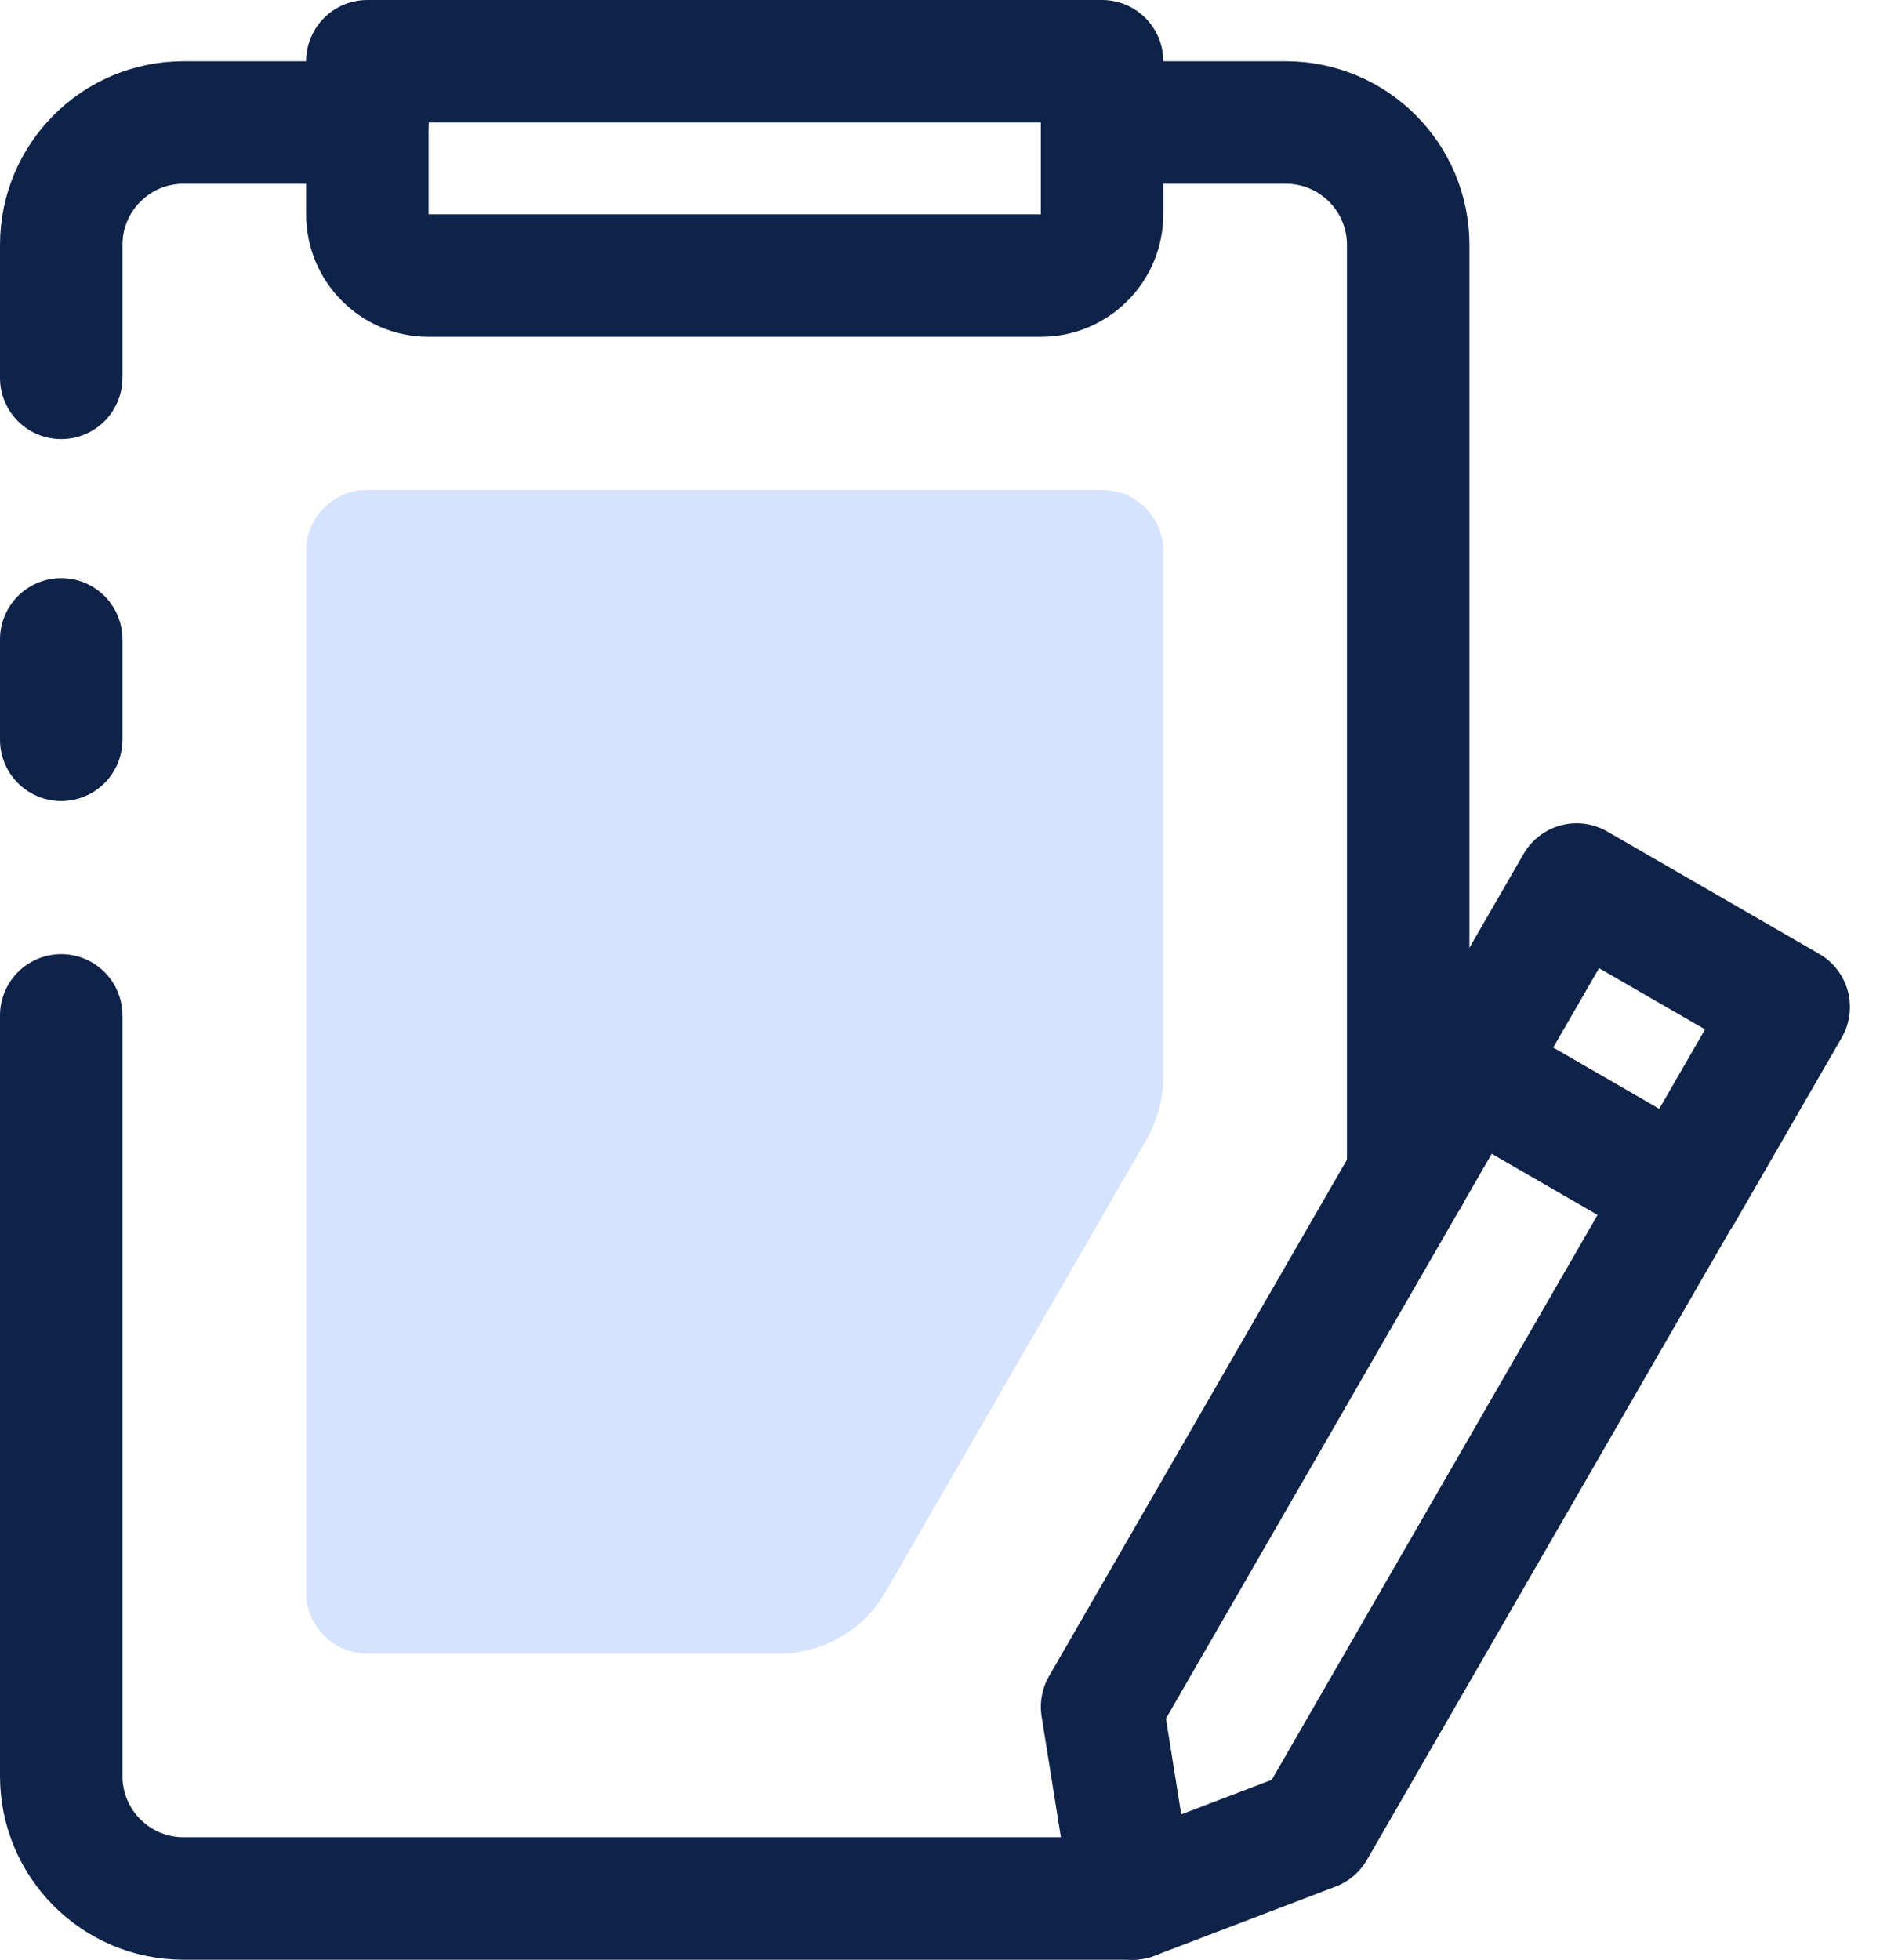
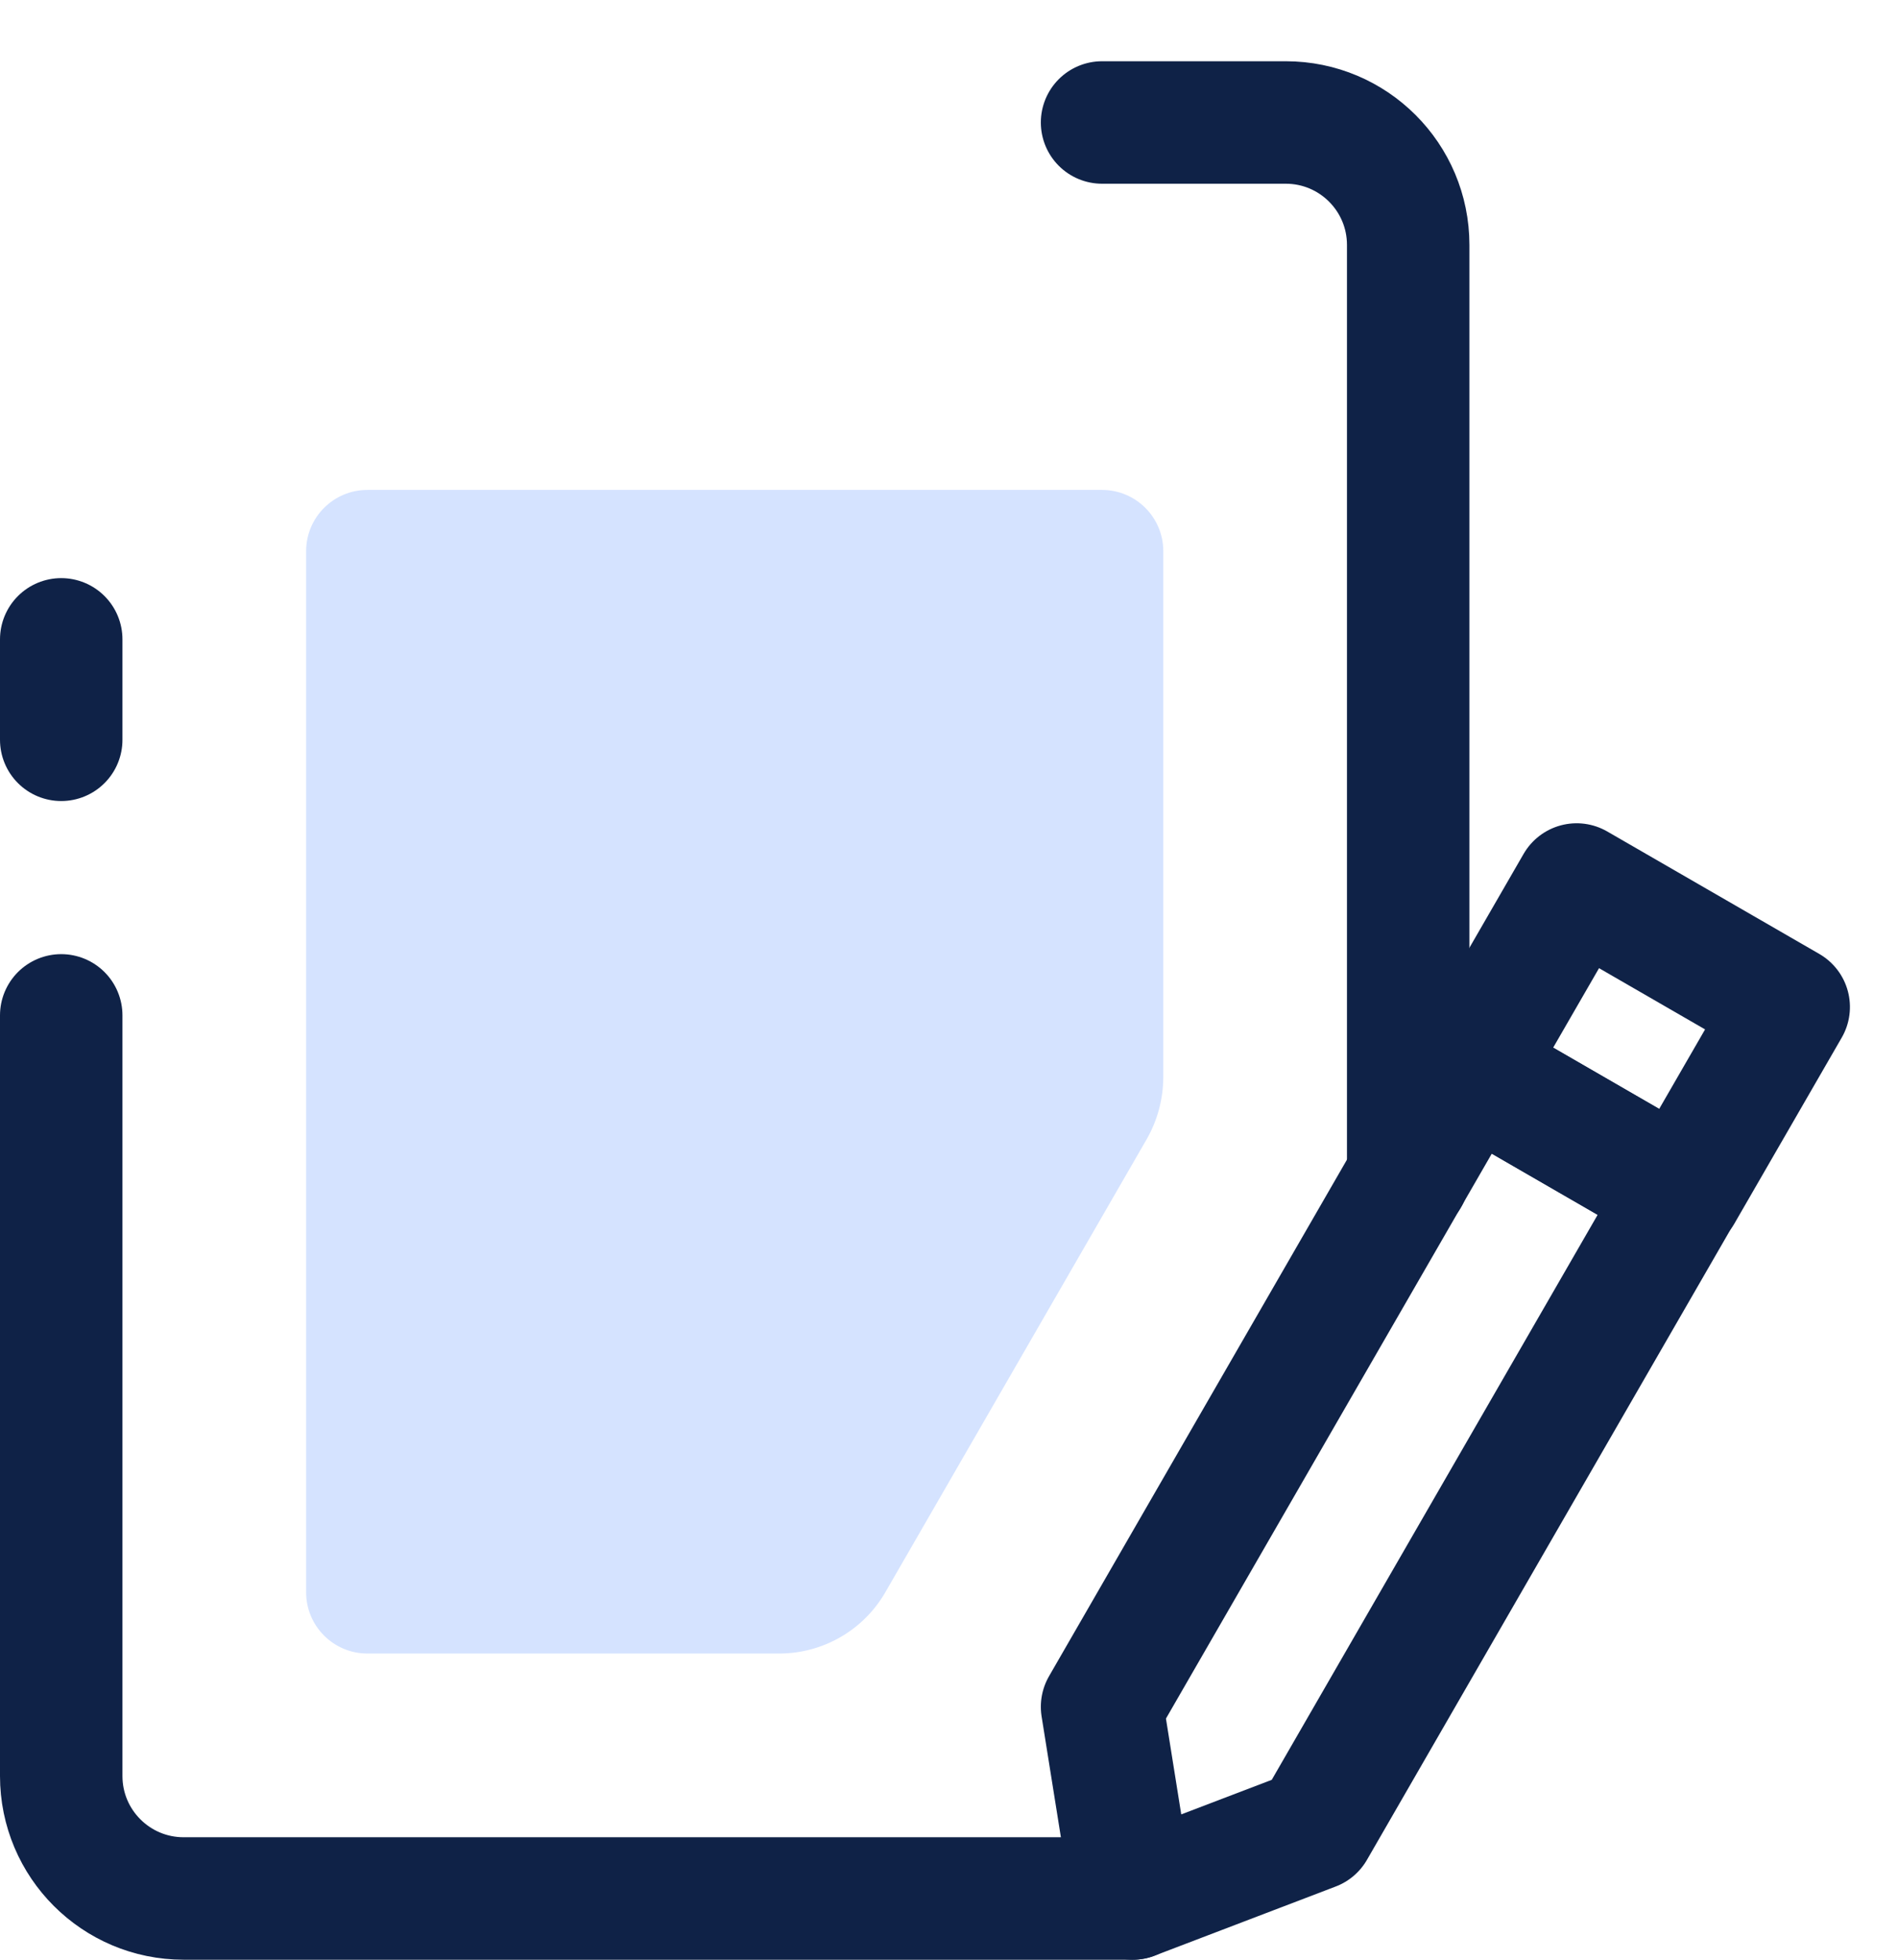
<svg xmlns="http://www.w3.org/2000/svg" width="31px" height="32px" viewBox="0 0 31 32" version="1.1">
  <desc>Created with Lunacy</desc>
  <g id="Writing" transform="translate(1 1)">
    <path d="M0 0L3 0C4.105 0 5 0.895 5 2L5 17.21" transform="translate(17 1)" id="Shape" fill="none" stroke="#0F2247" stroke-width="2" stroke-linecap="round" stroke-linejoin="round" />
-     <path d="M0 4.17L0 2C0 0.895 0.895 0 2 0L5 0" transform="translate(0 1)" id="Shape" fill="none" stroke="#0F2247" stroke-width="2" stroke-linecap="round" stroke-linejoin="round" />
    <path d="M0 1.64L0 0" transform="translate(0 9.44)" id="Shape" fill="none" stroke="#0F2247" stroke-width="2" stroke-linecap="round" stroke-linejoin="round" />
    <path d="M17.5 14.42L2 14.42C0.895 14.42 0 13.525 0 12.42L0 0" transform="translate(0 15.58)" id="Shape" fill="none" stroke="#0F2247" stroke-width="2" stroke-linecap="round" stroke-linejoin="round" />
-     <path d="M0 0L12 0L12 2.5C12 3.052 11.552 3.5 11 3.5L1 3.5C0.448 3.5 0 3.052 0 2.5L0 0Z" transform="translate(5 0)" id="Shape" fill="none" stroke="#0F2247" stroke-width="2" stroke-linecap="round" stroke-linejoin="round" />
    <path d="M6 0L0 10.4L0.5 13.53L3.46 12.4L9.46 2L6 0L6 0Z" transform="translate(17 16.47)" id="Shape" fill="none" stroke="#0F2247" stroke-width="2" stroke-linecap="round" stroke-linejoin="round" />
    <path d="M0 0L4 0L4 3.5L0 3.5L0 0Z" transform="matrix(0.866 0.5 -0.5 0.866 24.751 13.443)" id="Rectangle-path" fill="none" stroke="#0F2247" stroke-width="2" stroke-linecap="round" stroke-linejoin="round" />
    <path d="M14 9.6L14 1C14 0.448 13.552 0 13 0L1 0C0.448 0 0 0.448 0 1L0 18C0 18.552 0.448 19 1 19L7.73 19C8.444 18.999 9.103 18.618 9.46 18L13.73 10.6C13.904 10.295 13.997 9.951 14 9.6Z" transform="translate(4 7)" id="Shape" fill="#D5E3FF" stroke="none" />
  </g>
</svg>